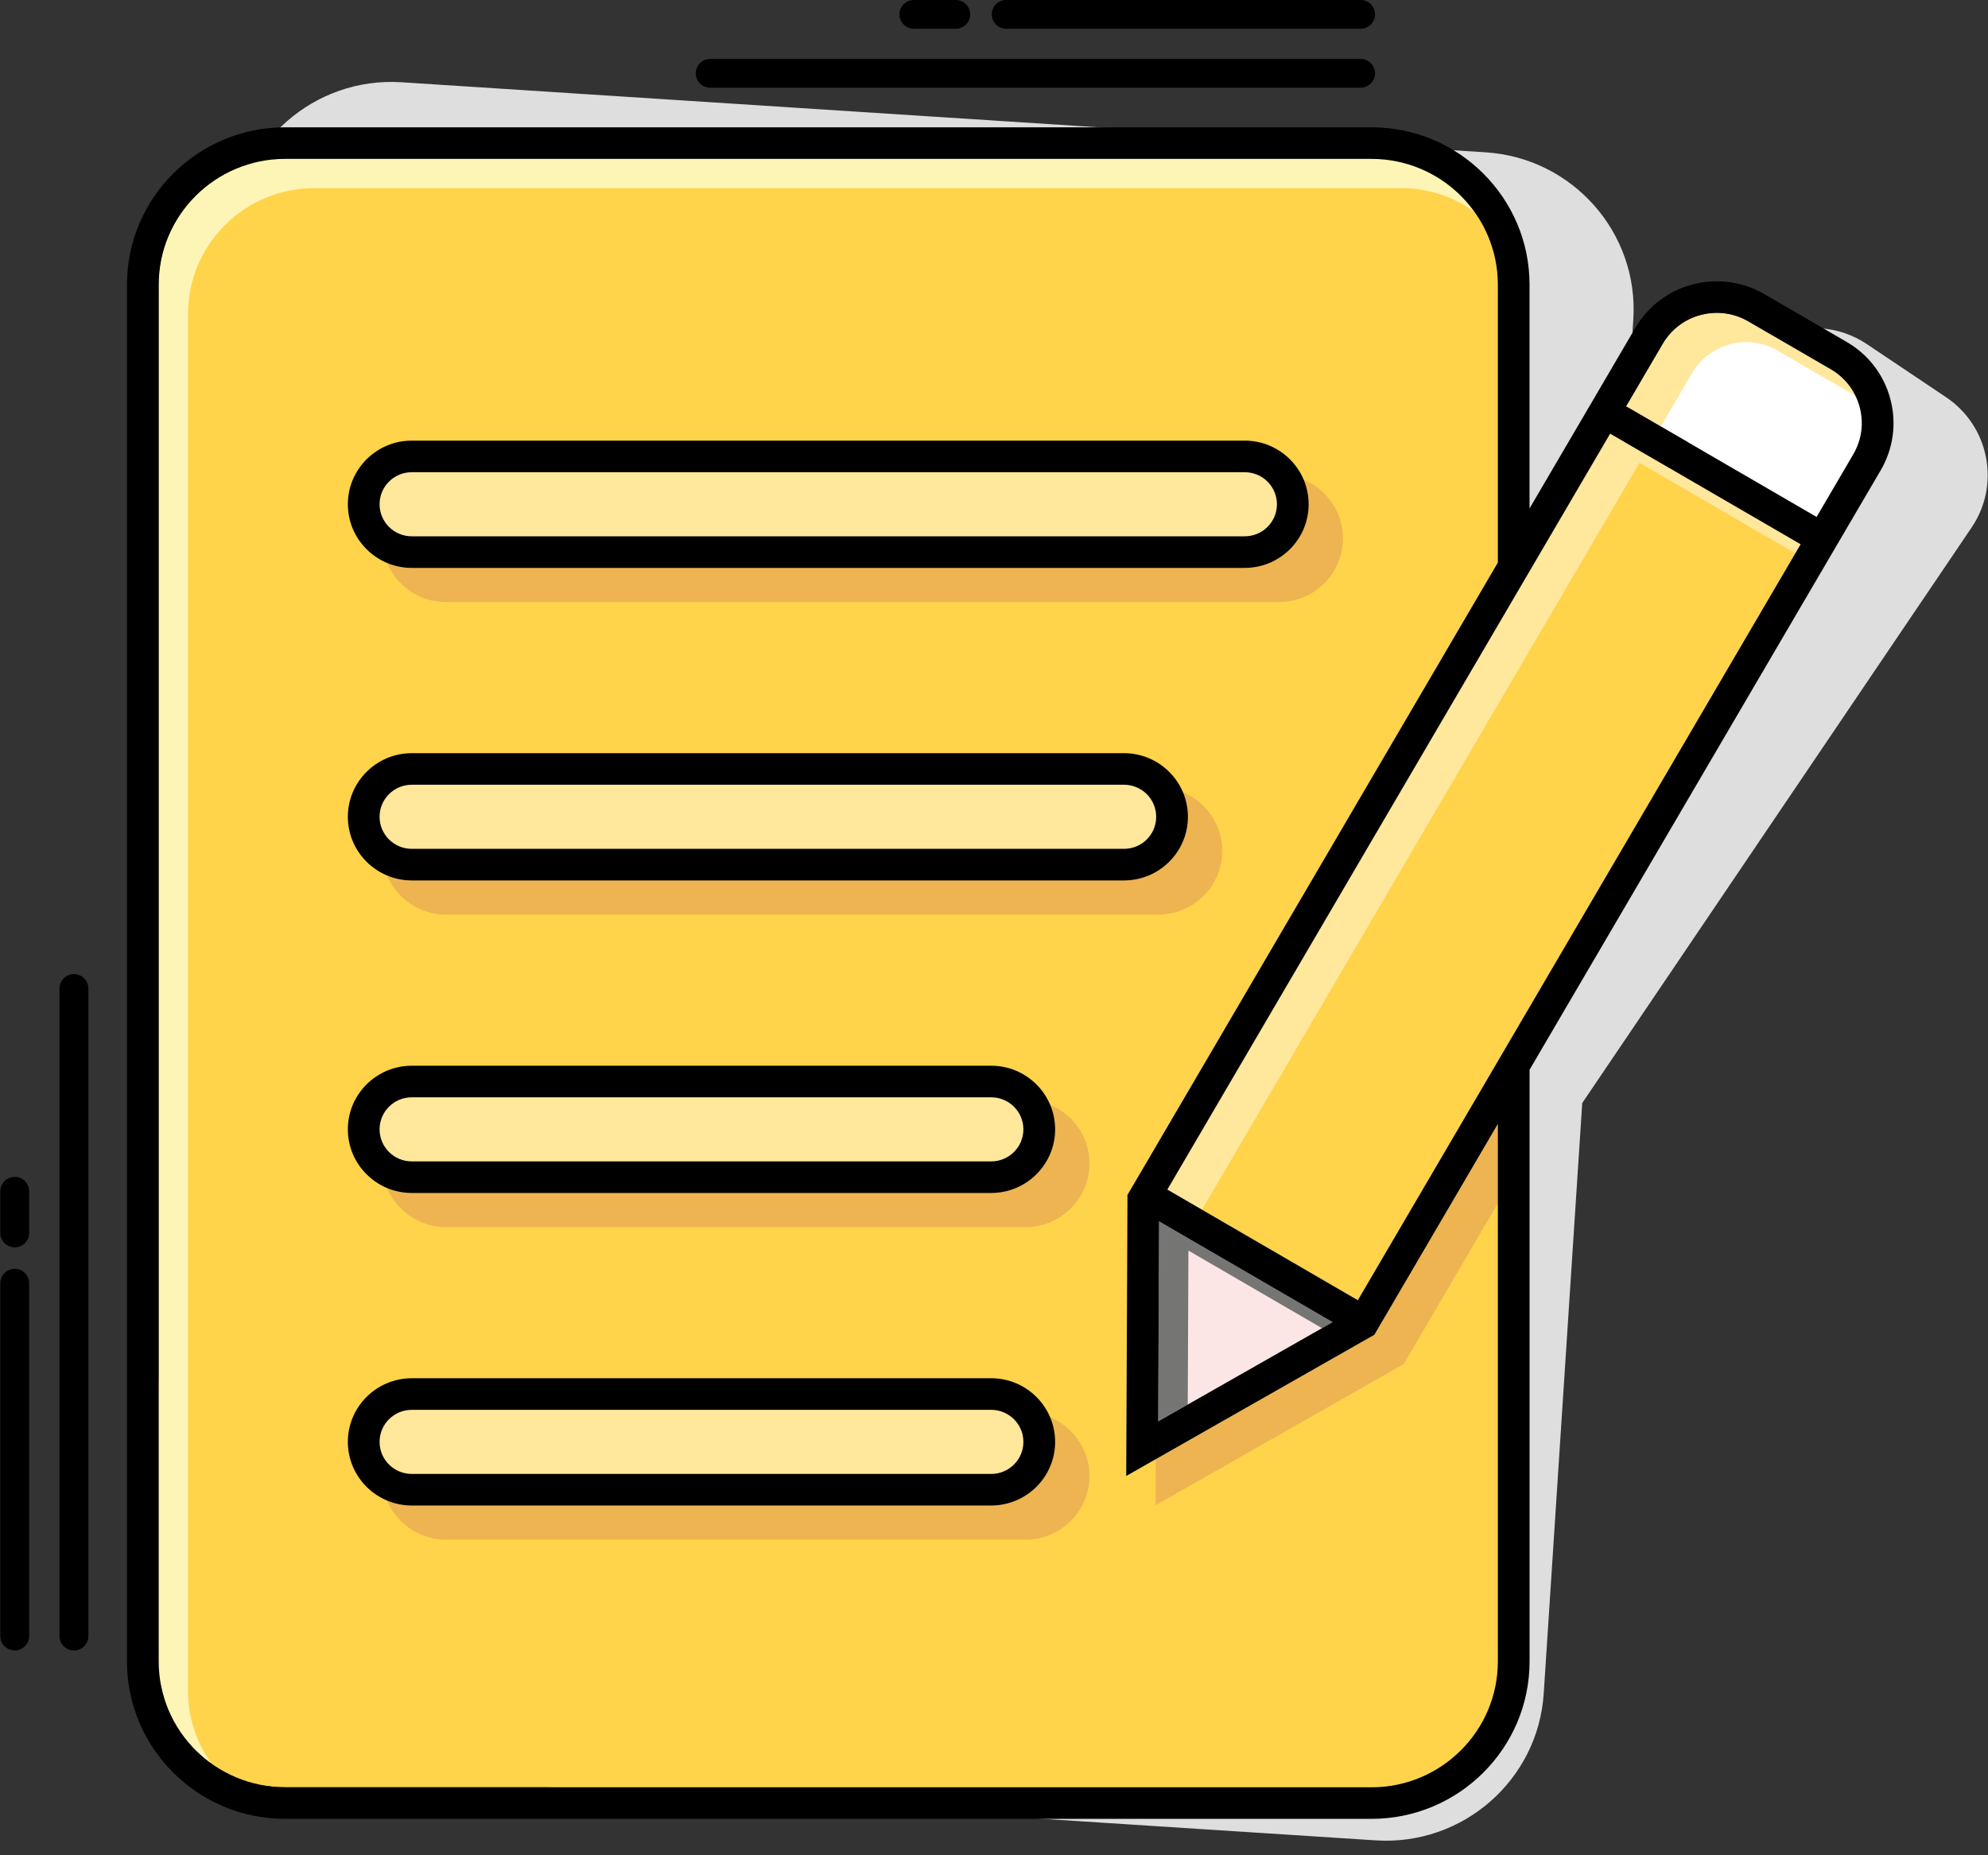
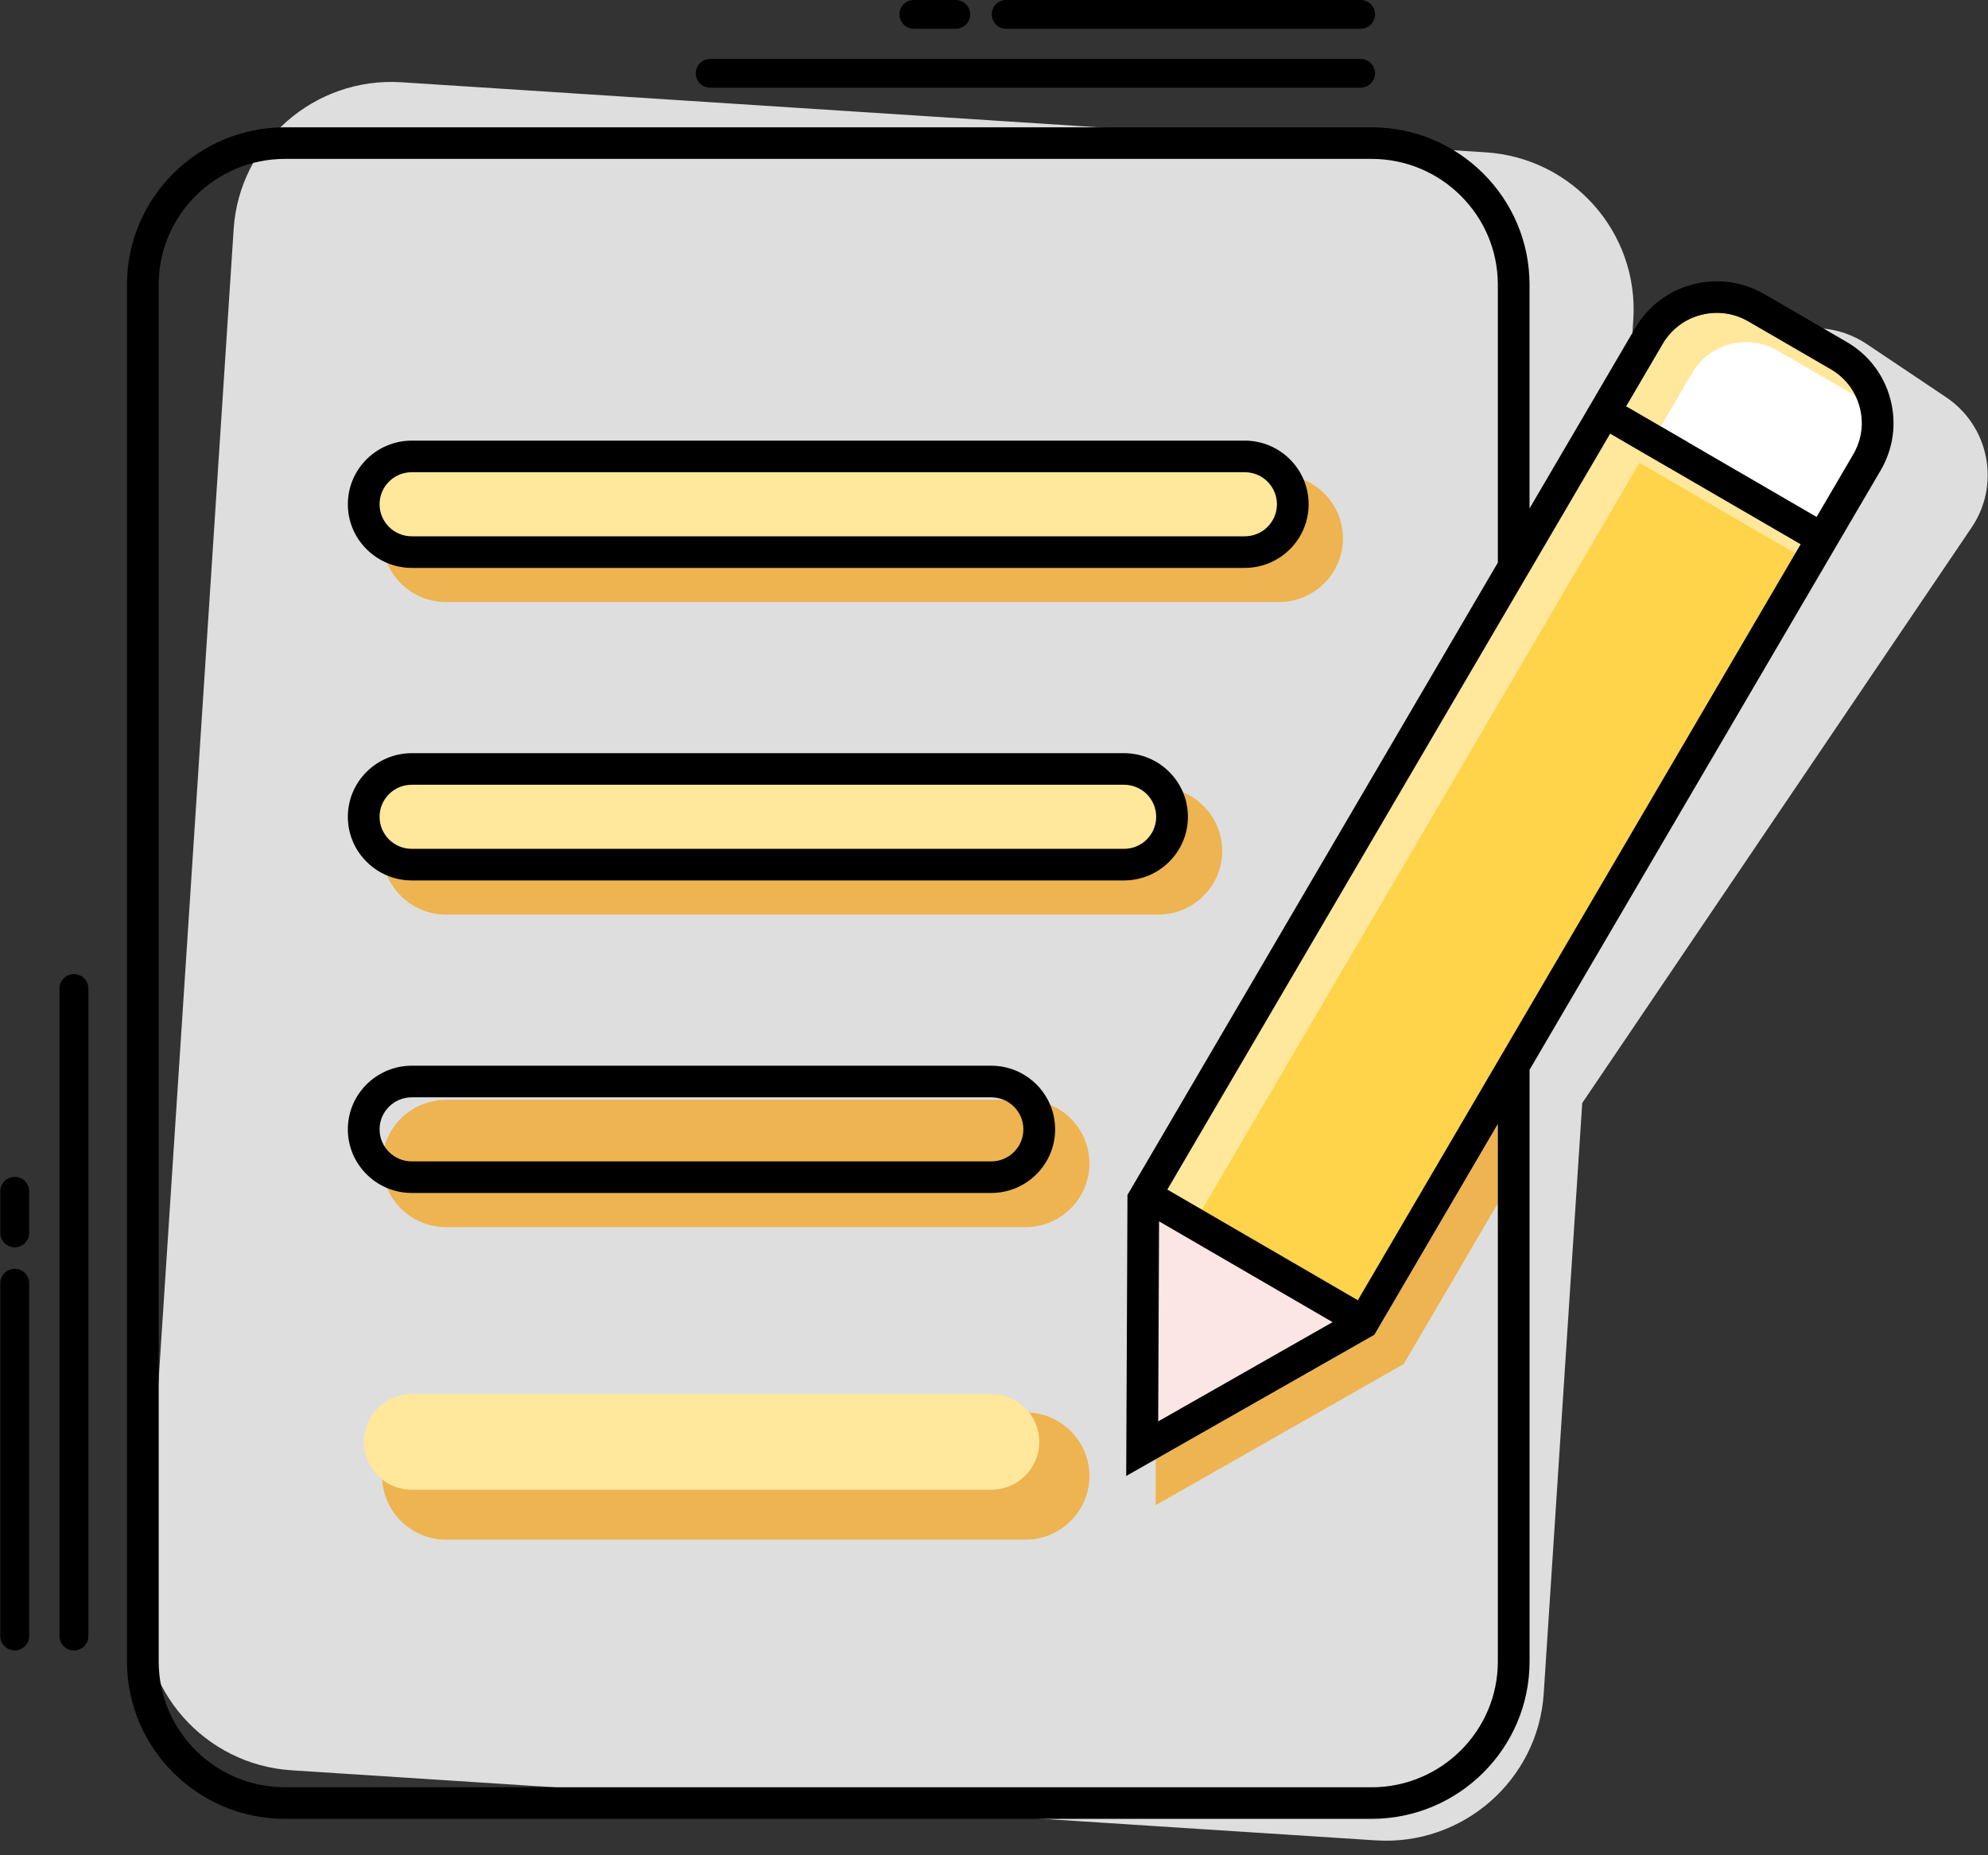
<svg xmlns="http://www.w3.org/2000/svg" width="75" height="70" viewBox="0 0 75 70" fill="none">
  <rect x="0" y="0" width="75" height="70" fill="#333333" stroke="none" />
  <g style="mix-blend-mode:multiply">
    <path d="M74.922 17.247C74.74 16.319 74.205 15.516 73.418 14.987L70.433 12.985C69.91 12.634 69.304 12.427 68.68 12.387C68.375 12.367 68.067 12.387 67.764 12.445C66.832 12.627 66.026 13.158 65.495 13.943L63.963 16.208L63.739 16.538L63.401 17.038L61.07 20.485L61.619 12.058C61.832 8.791 59.336 5.96 56.056 5.748L22.002 3.547L15.151 3.104C11.871 2.892 9.028 5.377 8.815 8.644L5.436 60.485C5.223 63.752 7.718 66.582 10.999 66.794L17.85 67.237L51.903 69.438C55.184 69.65 58.026 67.165 58.239 63.898L59.331 47.151L59.692 41.618L72.287 22.999L72.956 22.011L74.381 19.904C74.912 19.12 75.104 18.176 74.922 17.247H74.922Z" fill="#DEDEDE" />
  </g>
-   <path d="M56.507 42.406L52.262 49.654L52.26 49.658L51.847 50.362L51.468 50.578L50.872 50.917L44.287 54.665L42.487 55.689L42.496 53.624L42.529 46.071L42.533 45.388L42.534 45.085L43.004 44.282L43.007 44.278L56.507 21.228V10.739C56.507 8.123 54.369 5.994 51.742 5.994H10.752C8.124 5.994 5.986 8.123 5.986 10.739V62.689C5.986 65.305 8.124 67.434 10.752 67.434H51.742C54.37 67.434 56.508 65.305 56.508 62.689V42.405L56.507 42.406Z" fill="#FFD34A" />
  <path d="M43.727 46.082L43.693 53.63L50.274 49.885L43.727 46.082Z" fill="#FBE5E5" />
  <path d="M67.932 20.535L60.745 16.361L44.041 44.879L44.039 44.883L51.226 49.057L51.229 49.054L67.932 20.535Z" fill="#FFD34A" />
  <path d="M69.067 13.931L65.958 12.126C65.592 11.913 65.185 11.805 64.772 11.805C64.571 11.805 64.368 11.831 64.168 11.883C63.558 12.043 63.047 12.43 62.729 12.972L61.348 15.331L68.535 19.505L69.916 17.146C70.234 16.604 70.32 15.971 70.16 15.364C70 14.756 69.612 14.248 69.067 13.931H69.067Z" fill="white" />
-   <path d="M7.094 63.793V11.843C7.094 9.226 9.232 7.098 11.86 7.098H52.85C53.882 7.098 54.838 7.426 55.619 7.983C54.753 6.78 53.338 5.995 51.742 5.995H10.752C8.124 5.995 5.986 8.123 5.986 10.74V62.689C5.986 64.278 6.775 65.688 7.983 66.549C7.424 65.772 7.094 64.82 7.094 63.793H7.094Z" fill="#FDF5B5" />
  <path d="M52.261 49.658L51.848 50.362L51.469 50.578L50.874 50.917L44.288 54.665L43.604 55.054L43.597 56.792L45.397 55.768L51.982 52.02L52.577 51.681L52.956 51.466L53.369 50.761L53.371 50.758L56.508 45.401V42.406L52.263 49.654L52.261 49.658Z" fill="#EDB451" />
  <g style="mix-blend-mode:color-burn">
-     <path d="M44.835 47.185L49.874 50.112L50.274 49.885L43.727 46.082L43.693 53.63L44.809 52.995L44.835 47.185Z" fill="#757574" />
-   </g>
+     </g>
  <path d="M61.853 17.464L67.731 20.878L67.932 20.535L60.745 16.361L44.041 44.879L44.039 44.883L45.348 45.643L61.853 17.464Z" fill="#FFE79C" />
  <path d="M63.837 14.075C64.155 13.533 64.665 13.147 65.275 12.987C65.475 12.934 65.678 12.908 65.88 12.908C66.293 12.908 66.7 13.017 67.065 13.229L70.001 14.934C69.798 14.517 69.477 14.169 69.067 13.931L65.958 12.126C65.592 11.913 65.185 11.805 64.772 11.805C64.571 11.805 64.368 11.831 64.168 11.883C63.558 12.043 63.047 12.43 62.729 12.972L61.348 15.331L62.657 16.091L63.837 14.075Z" fill="#FFE79C" />
  <path d="M71.317 15.06C71.075 14.145 70.49 13.378 69.669 12.902L66.561 11.096C66.016 10.78 65.398 10.613 64.772 10.613C64.466 10.613 64.16 10.652 63.862 10.73C62.944 10.971 62.174 11.554 61.695 12.371L60.313 14.731L60.113 15.073L59.807 15.595L57.704 19.184V10.74C57.704 7.466 55.03 4.803 51.742 4.803H10.752C7.465 4.803 4.79 7.466 4.79 10.74V62.689C4.79 65.963 7.465 68.626 10.752 68.626H51.743C55.03 68.626 57.705 65.963 57.705 62.689V40.362L69.062 20.97L69.665 19.94L70.95 17.747C71.429 16.929 71.559 15.975 71.317 15.06ZM69.916 17.146L68.534 19.506L61.347 15.331L62.729 12.972C63.047 12.43 63.557 12.043 64.167 11.883C64.367 11.831 64.57 11.805 64.772 11.805C65.185 11.805 65.591 11.913 65.957 12.126L69.066 13.932C69.611 14.248 69.999 14.757 70.16 15.364C70.32 15.971 70.234 16.604 69.916 17.146H69.916ZM51.743 67.434H10.752C8.124 67.434 5.987 65.306 5.987 62.689V10.74C5.987 8.123 8.124 5.995 10.752 5.995H51.743C54.37 5.995 56.508 8.123 56.508 10.74V21.228L43.008 44.279L43.005 44.283L42.535 45.086L42.534 45.389L42.531 46.072L42.497 53.625L42.488 55.689L44.288 54.665L50.873 50.917L51.469 50.578L51.848 50.363L52.261 49.658L52.263 49.655L56.508 42.406V62.69C56.508 65.306 54.371 67.435 51.743 67.435L51.743 67.434ZM43.727 46.082L50.275 49.885L43.694 53.63L43.727 46.082ZM51.229 49.054L51.226 49.058L44.039 44.883L44.041 44.88L60.745 16.361L67.932 20.535L51.229 49.054Z" fill="black" />
  <path d="M48.254 17.914H16.828C15.499 17.914 14.417 18.991 14.417 20.315C14.417 21.638 15.499 22.715 16.828 22.715H48.254C49.583 22.715 50.664 21.638 50.664 20.315C50.664 18.991 49.583 17.914 48.254 17.914Z" fill="#EDB451" />
  <path d="M38.689 53.29H16.828C15.499 53.29 14.417 54.367 14.417 55.691C14.417 57.015 15.499 58.092 16.828 58.092H38.689C40.018 58.092 41.1 57.015 41.1 55.691C41.1 54.367 40.018 53.29 38.689 53.29H38.689Z" fill="#EDB451" />
  <path d="M38.689 41.498H16.828C15.499 41.498 14.417 42.575 14.417 43.899C14.417 45.223 15.499 46.3 16.828 46.3H38.689C40.018 46.3 41.1 45.223 41.1 43.899C41.1 42.575 40.018 41.498 38.689 41.498Z" fill="#EDB451" />
  <path d="M43.699 29.706H16.828C15.499 29.706 14.417 30.783 14.417 32.107C14.417 33.43 15.499 34.508 16.828 34.508H43.699C45.028 34.508 46.11 33.43 46.11 32.107C46.11 30.783 45.028 29.706 43.699 29.706H43.699Z" fill="#EDB451" />
  <path d="M15.535 20.831C14.536 20.831 13.723 20.021 13.723 19.026C13.723 18.031 14.536 17.221 15.535 17.221H46.961C47.96 17.221 48.773 18.031 48.773 19.026C48.773 20.021 47.96 20.831 46.961 20.831H15.535Z" fill="#FFE79C" />
  <path d="M46.96 17.817C47.63 17.817 48.174 18.358 48.174 19.026C48.174 19.694 47.63 20.235 46.96 20.235H15.534C14.864 20.235 14.32 19.694 14.32 19.026C14.32 18.358 14.863 17.817 15.534 17.817H46.96ZM46.96 16.625H15.534C14.205 16.625 13.123 17.702 13.123 19.026C13.123 20.349 14.205 21.427 15.534 21.427H46.96C48.289 21.427 49.37 20.349 49.37 19.026C49.37 17.702 48.289 16.625 46.96 16.625Z" fill="black" />
  <path d="M15.535 56.208C14.536 56.208 13.723 55.398 13.723 54.403C13.723 53.407 14.536 52.598 15.535 52.598H37.396C38.396 52.598 39.209 53.407 39.209 54.403C39.209 55.398 38.396 56.208 37.396 56.208H15.535Z" fill="#FFE79C" />
-   <path d="M37.395 53.194C38.065 53.194 38.609 53.735 38.609 54.403C38.609 55.07 38.066 55.612 37.395 55.612H15.534C14.864 55.612 14.32 55.071 14.32 54.403C14.32 53.735 14.863 53.194 15.534 53.194H37.395ZM37.395 52.002H15.534C14.205 52.002 13.123 53.079 13.123 54.403C13.123 55.726 14.205 56.803 15.534 56.803H37.395C38.724 56.803 39.806 55.726 39.806 54.403C39.806 53.079 38.724 52.002 37.395 52.002Z" fill="black" />
-   <path d="M15.535 44.416C14.536 44.416 13.723 43.606 13.723 42.611C13.723 41.615 14.536 40.806 15.535 40.806H37.396C38.396 40.806 39.209 41.615 39.209 42.611C39.209 43.606 38.396 44.416 37.396 44.416H15.535Z" fill="#FFE79C" />
  <path d="M37.395 41.402C38.065 41.402 38.609 41.943 38.609 42.611C38.609 43.279 38.066 43.82 37.395 43.82H15.534C14.864 43.82 14.32 43.279 14.32 42.611C14.32 41.943 14.863 41.402 15.534 41.402H37.395ZM37.395 40.21H15.534C14.205 40.21 13.123 41.287 13.123 42.611C13.123 43.934 14.205 45.011 15.534 45.011H37.395C38.724 45.011 39.806 43.934 39.806 42.611C39.806 41.287 38.724 40.21 37.395 40.21Z" fill="black" />
  <path d="M15.535 32.623C14.536 32.623 13.723 31.814 13.723 30.818C13.723 29.823 14.536 29.013 15.535 29.013H42.406C43.406 29.013 44.219 29.823 44.219 30.818C44.219 31.814 43.406 32.623 42.406 32.623H15.535Z" fill="#FFE79C" />
  <path d="M42.405 29.609C43.075 29.609 43.619 30.15 43.619 30.818C43.619 31.486 43.076 32.027 42.405 32.027H15.534C14.864 32.027 14.32 31.486 14.32 30.818C14.32 30.15 14.863 29.609 15.534 29.609H42.405ZM42.405 28.418H15.534C14.205 28.418 13.123 29.495 13.123 30.818C13.123 32.142 14.205 33.219 15.534 33.219H42.405C43.734 33.219 44.816 32.142 44.816 30.818C44.816 29.495 43.734 28.418 42.405 28.418Z" fill="black" />
  <path d="M51.331 3.309H26.793C26.492 3.309 26.248 3.066 26.248 2.767C26.248 2.467 26.492 2.224 26.793 2.224H51.331C51.631 2.224 51.875 2.467 51.875 2.767C51.875 3.066 51.631 3.309 51.331 3.309Z" fill="black" />
  <path d="M51.33 1.085H37.96C37.659 1.085 37.415 0.842 37.415 0.542C37.415 0.243 37.659 0 37.96 0H51.33C51.631 0 51.875 0.243 51.875 0.542C51.875 0.842 51.631 1.085 51.33 1.085Z" fill="black" />
  <path d="M36.058 1.085H34.477C34.176 1.085 33.933 0.842 33.933 0.542C33.933 0.243 34.176 0 34.477 0H36.058C36.358 0 36.602 0.243 36.602 0.542C36.602 0.842 36.358 1.085 36.058 1.085Z" fill="black" />
  <path d="M2.789 62.272C2.488 62.272 2.244 62.029 2.244 61.73V37.295C2.244 36.995 2.488 36.752 2.789 36.752C3.09 36.752 3.334 36.995 3.334 37.295V61.73C3.334 62.029 3.09 62.272 2.789 62.272Z" fill="black" />
  <path d="M0.555 62.272C0.255 62.272 0.011 62.029 0.011 61.73V48.416C0.011 48.116 0.255 47.873 0.555 47.873C0.856 47.873 1.1 48.116 1.1 48.416V61.73C1.1 62.029 0.856 62.272 0.555 62.272Z" fill="black" />
  <path d="M0.555 47.063C0.255 47.063 0.011 46.82 0.011 46.52V44.947C0.011 44.647 0.255 44.404 0.555 44.404C0.856 44.404 1.1 44.647 1.1 44.947V46.52C1.1 46.82 0.856 47.063 0.555 47.063Z" fill="black" />
</svg>